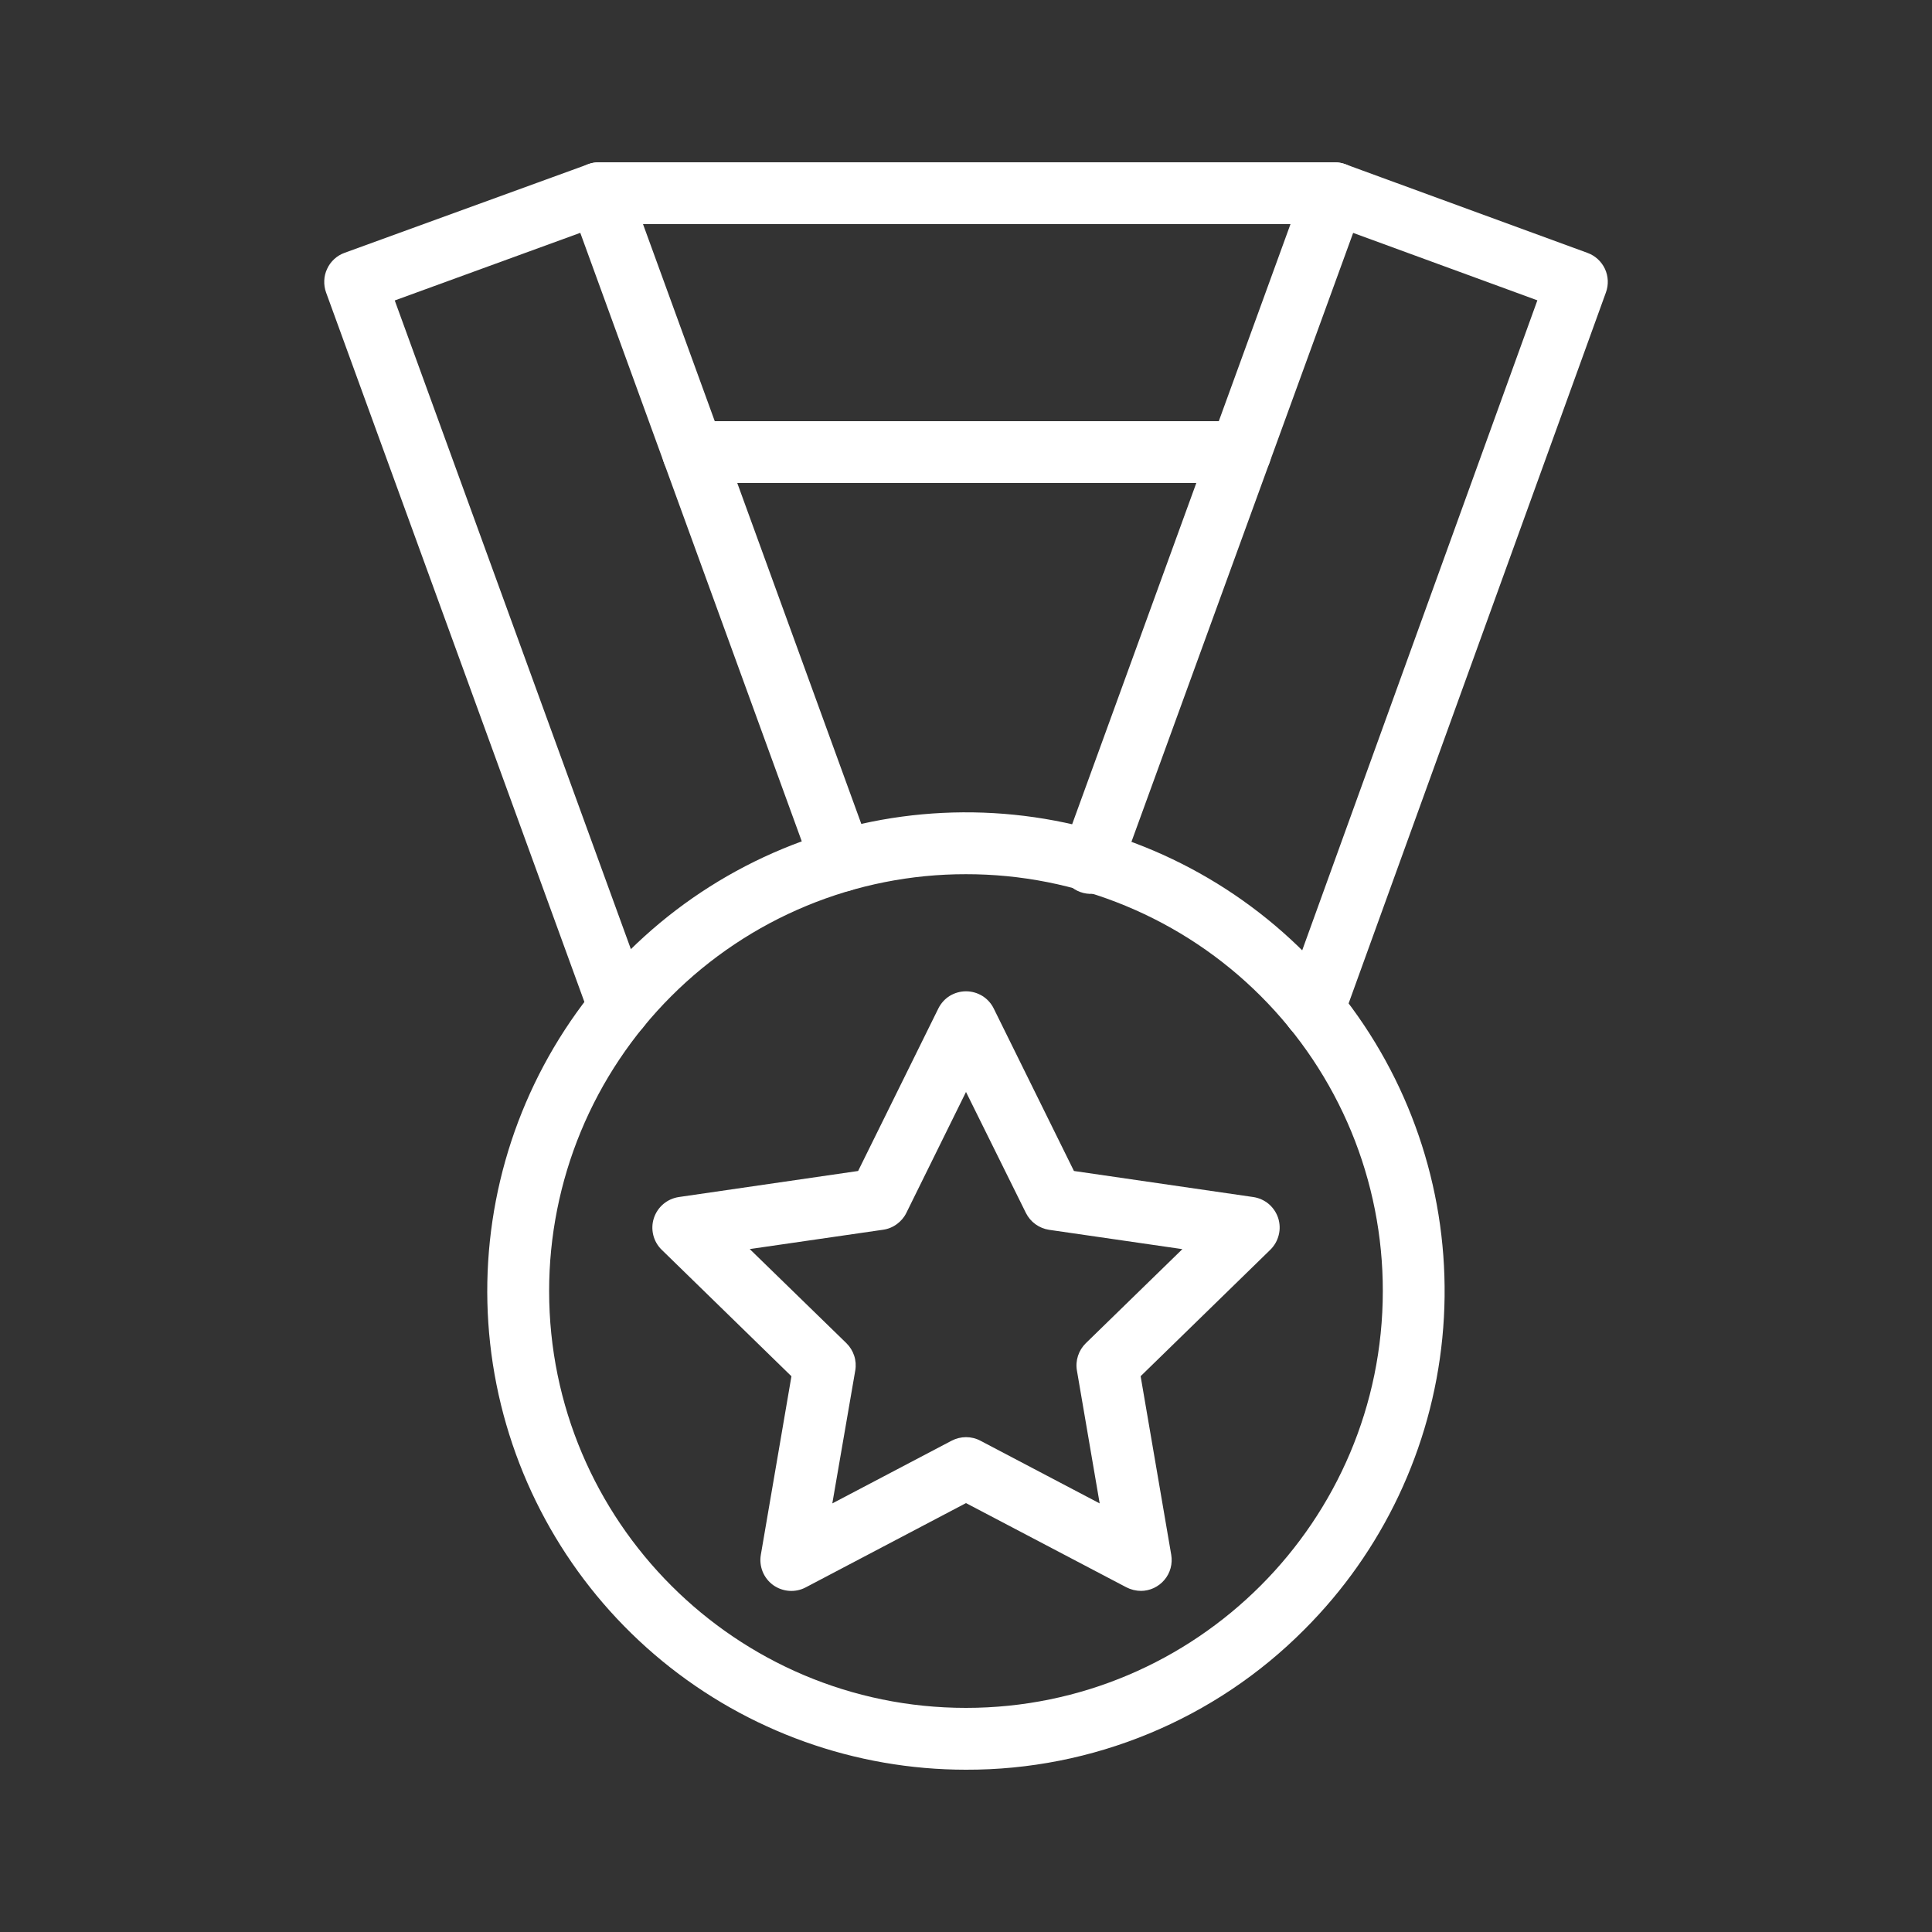
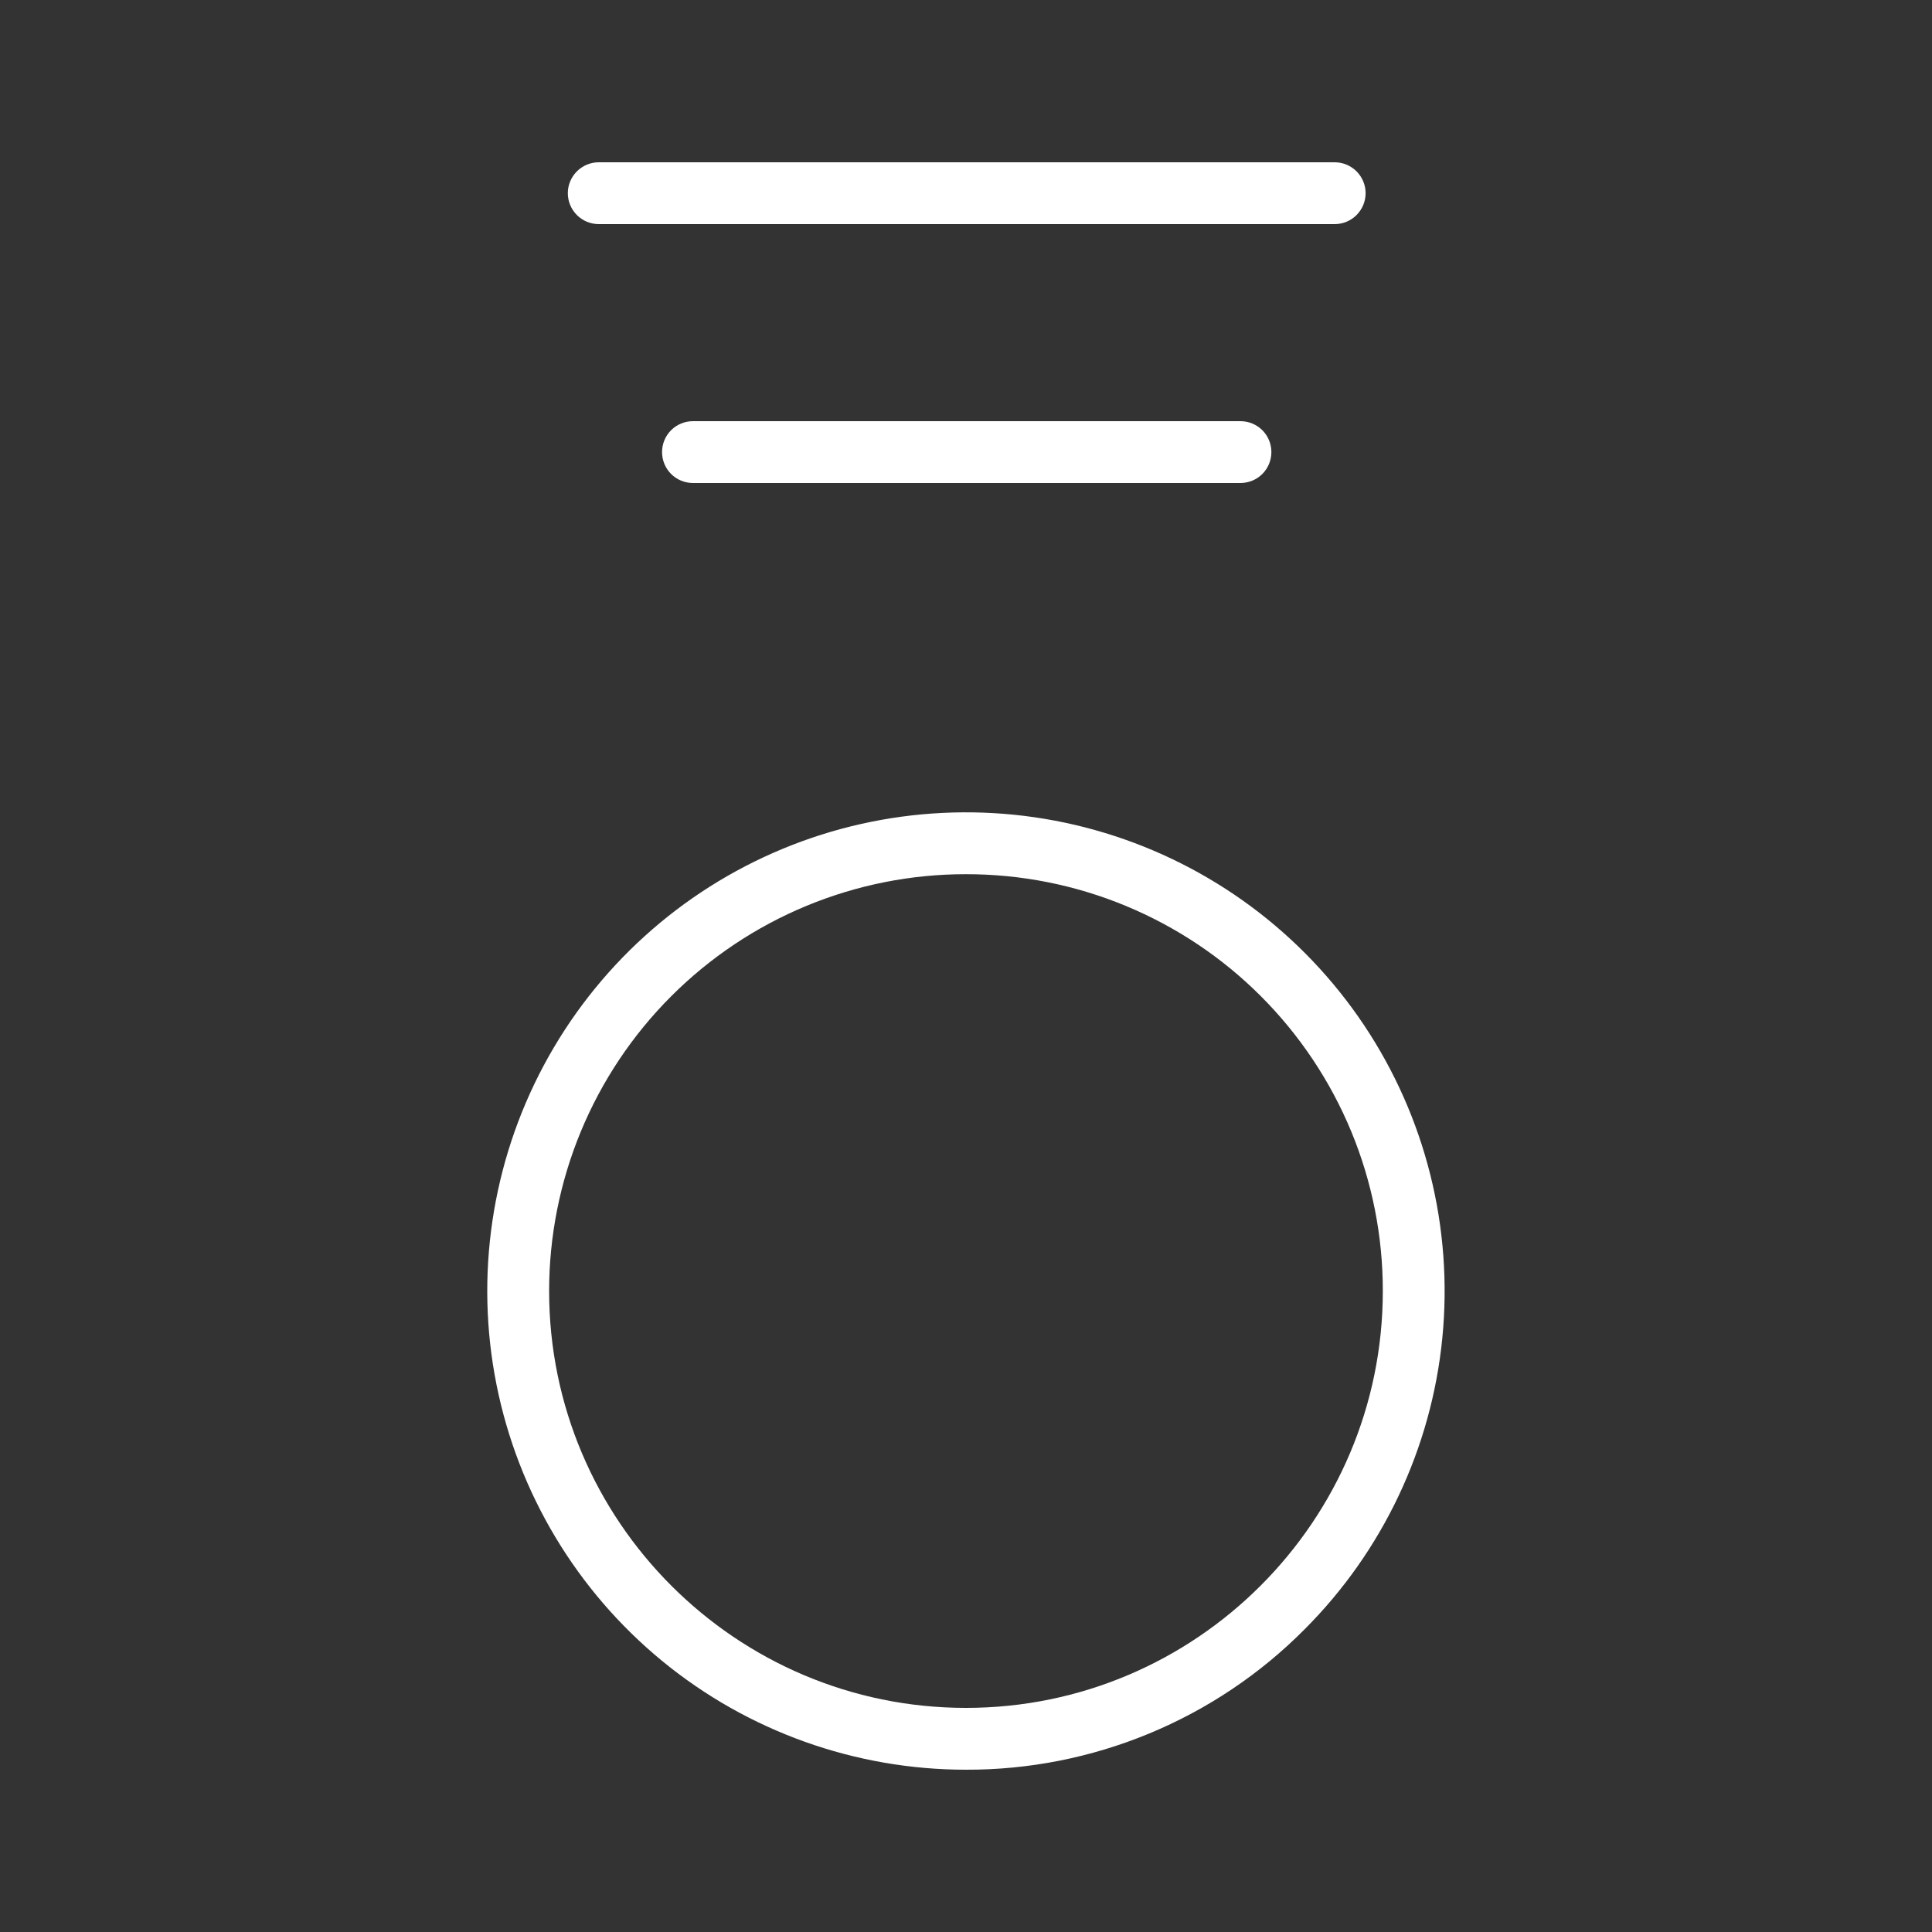
<svg xmlns="http://www.w3.org/2000/svg" width="31" height="31" viewBox="0 0 31 31" fill="none">
  <rect x="0" y="0" width="31" height="31" fill="#333333" stroke="none" />
-   <path d="M21.08 16.686C21 16.686 20.922 16.666 20.851 16.629C20.781 16.592 20.72 16.539 20.675 16.474C20.629 16.409 20.6 16.334 20.59 16.255C20.579 16.176 20.588 16.096 20.615 16.021L24.668 4.819L21.712 3.737L17.98 13.987C17.961 14.052 17.929 14.112 17.885 14.164C17.842 14.216 17.788 14.259 17.728 14.29C17.667 14.32 17.601 14.338 17.533 14.342C17.465 14.346 17.398 14.336 17.334 14.313C17.27 14.29 17.212 14.254 17.163 14.207C17.113 14.161 17.074 14.104 17.048 14.042C17.021 13.979 17.007 13.912 17.008 13.844C17.008 13.777 17.023 13.71 17.05 13.647L20.949 2.93C20.972 2.869 21.006 2.813 21.05 2.765C21.094 2.717 21.147 2.678 21.206 2.651C21.266 2.623 21.33 2.608 21.395 2.605C21.46 2.602 21.525 2.613 21.586 2.635L25.473 4.058C25.596 4.103 25.696 4.195 25.752 4.314C25.807 4.433 25.813 4.569 25.768 4.692L21.546 16.358C21.512 16.454 21.448 16.537 21.365 16.596C21.281 16.654 21.182 16.686 21.08 16.686Z" fill="white" />
-   <path d="M9.937 16.665C9.835 16.665 9.736 16.633 9.653 16.575C9.57 16.516 9.506 16.434 9.472 16.338L5.232 4.693C5.21 4.632 5.2 4.567 5.203 4.502C5.205 4.436 5.221 4.373 5.249 4.314C5.276 4.254 5.315 4.201 5.363 4.157C5.411 4.113 5.467 4.079 5.528 4.057L9.438 2.635C9.499 2.613 9.564 2.602 9.63 2.605C9.695 2.608 9.759 2.623 9.818 2.651C9.877 2.678 9.93 2.717 9.974 2.765C10.019 2.813 10.053 2.869 10.075 2.93L11.689 7.363L13.973 13.64C14.018 13.764 14.012 13.9 13.957 14.02C13.901 14.139 13.801 14.231 13.677 14.277C13.553 14.322 13.417 14.316 13.297 14.261C13.178 14.205 13.086 14.105 13.04 13.981L10.653 7.423L9.311 3.736L6.334 4.821L10.403 15.999C10.43 16.074 10.439 16.154 10.429 16.233C10.418 16.312 10.389 16.387 10.344 16.453C10.298 16.518 10.237 16.571 10.167 16.608C10.096 16.645 10.018 16.665 9.938 16.665H9.937Z" fill="white" />
  <path d="M19.904 7.75H11.119C10.988 7.75 10.861 7.698 10.768 7.605C10.675 7.512 10.623 7.386 10.623 7.254C10.623 7.122 10.675 6.996 10.768 6.903C10.861 6.81 10.988 6.758 11.119 6.758H19.904C20.035 6.758 20.162 6.81 20.255 6.903C20.348 6.996 20.4 7.122 20.4 7.254C20.4 7.386 20.348 7.512 20.255 7.605C20.162 7.698 20.035 7.75 19.904 7.75Z" fill="white" />
  <path d="M21.416 3.596H9.607C9.476 3.596 9.35 3.544 9.257 3.451C9.164 3.358 9.111 3.232 9.111 3.1C9.111 2.968 9.164 2.842 9.257 2.749C9.35 2.656 9.476 2.604 9.607 2.604H21.416C21.547 2.604 21.673 2.656 21.766 2.749C21.859 2.842 21.912 2.968 21.912 3.1C21.912 3.232 21.859 3.358 21.766 3.451C21.673 3.544 21.547 3.596 21.416 3.596Z" fill="white" />
  <path d="M15.499 28.396C13.723 28.396 12 27.78 10.627 26.653C9.253 25.525 8.313 23.957 7.966 22.214C7.619 20.471 7.888 18.662 8.725 17.095C9.563 15.527 10.918 14.299 12.56 13.619C14.201 12.939 16.028 12.849 17.729 13.365C19.429 13.881 20.898 14.97 21.886 16.448C22.873 17.925 23.317 19.7 23.143 21.468C22.969 23.236 22.187 24.89 20.93 26.146C20.219 26.862 19.372 27.429 18.44 27.815C17.508 28.201 16.509 28.399 15.499 28.396ZM15.499 14.027C14.621 14.026 13.751 14.199 12.94 14.535C12.128 14.871 11.391 15.364 10.77 15.985C10.149 16.606 9.656 17.344 9.32 18.155C8.984 18.967 8.811 19.837 8.811 20.715C8.811 24.404 11.81 27.404 15.499 27.404C19.189 27.404 22.188 24.404 22.188 20.715C22.189 19.837 22.017 18.966 21.681 18.154C21.345 17.343 20.852 16.605 20.231 15.984C19.61 15.362 18.872 14.87 18.06 14.534C17.248 14.198 16.378 14.026 15.499 14.027Z" fill="white" />
-   <path d="M18.304 25.526C18.224 25.526 18.145 25.506 18.073 25.469L15.5 24.118L12.927 25.471C12.845 25.514 12.753 25.533 12.661 25.526C12.569 25.519 12.48 25.487 12.405 25.433C12.33 25.378 12.272 25.304 12.237 25.218C12.203 25.133 12.192 25.039 12.208 24.948L12.699 22.083L10.617 20.053C10.551 19.989 10.504 19.907 10.482 19.817C10.46 19.727 10.463 19.633 10.492 19.545C10.521 19.457 10.573 19.379 10.644 19.319C10.715 19.259 10.801 19.221 10.893 19.207L13.769 18.789L15.056 16.182C15.097 16.099 15.16 16.029 15.238 15.98C15.317 15.932 15.408 15.906 15.5 15.906C15.593 15.906 15.683 15.932 15.762 15.98C15.841 16.029 15.904 16.099 15.945 16.182L17.232 18.789L20.108 19.207C20.2 19.22 20.286 19.259 20.357 19.318C20.427 19.378 20.48 19.456 20.509 19.544C20.537 19.632 20.541 19.727 20.518 19.816C20.496 19.906 20.449 19.988 20.383 20.053L18.302 22.082L18.793 24.947C18.805 25.018 18.802 25.091 18.783 25.161C18.764 25.231 18.73 25.296 18.683 25.351C18.637 25.406 18.578 25.45 18.513 25.481C18.448 25.511 18.376 25.527 18.304 25.527V25.526ZM15.5 23.06C15.581 23.06 15.66 23.079 15.731 23.117L17.645 24.123L17.28 21.992C17.266 21.913 17.272 21.831 17.297 21.755C17.322 21.678 17.365 21.609 17.422 21.553L18.972 20.043L16.833 19.733C16.754 19.721 16.679 19.69 16.614 19.643C16.549 19.596 16.497 19.534 16.461 19.462L15.5 17.521L14.543 19.461C14.508 19.533 14.455 19.595 14.39 19.642C14.325 19.69 14.249 19.721 14.169 19.732L12.03 20.042L13.581 21.552C13.638 21.608 13.681 21.677 13.706 21.754C13.731 21.83 13.737 21.912 13.723 21.991L13.355 24.123L15.269 23.117C15.341 23.08 15.42 23.06 15.5 23.06Z" fill="white" />
</svg>